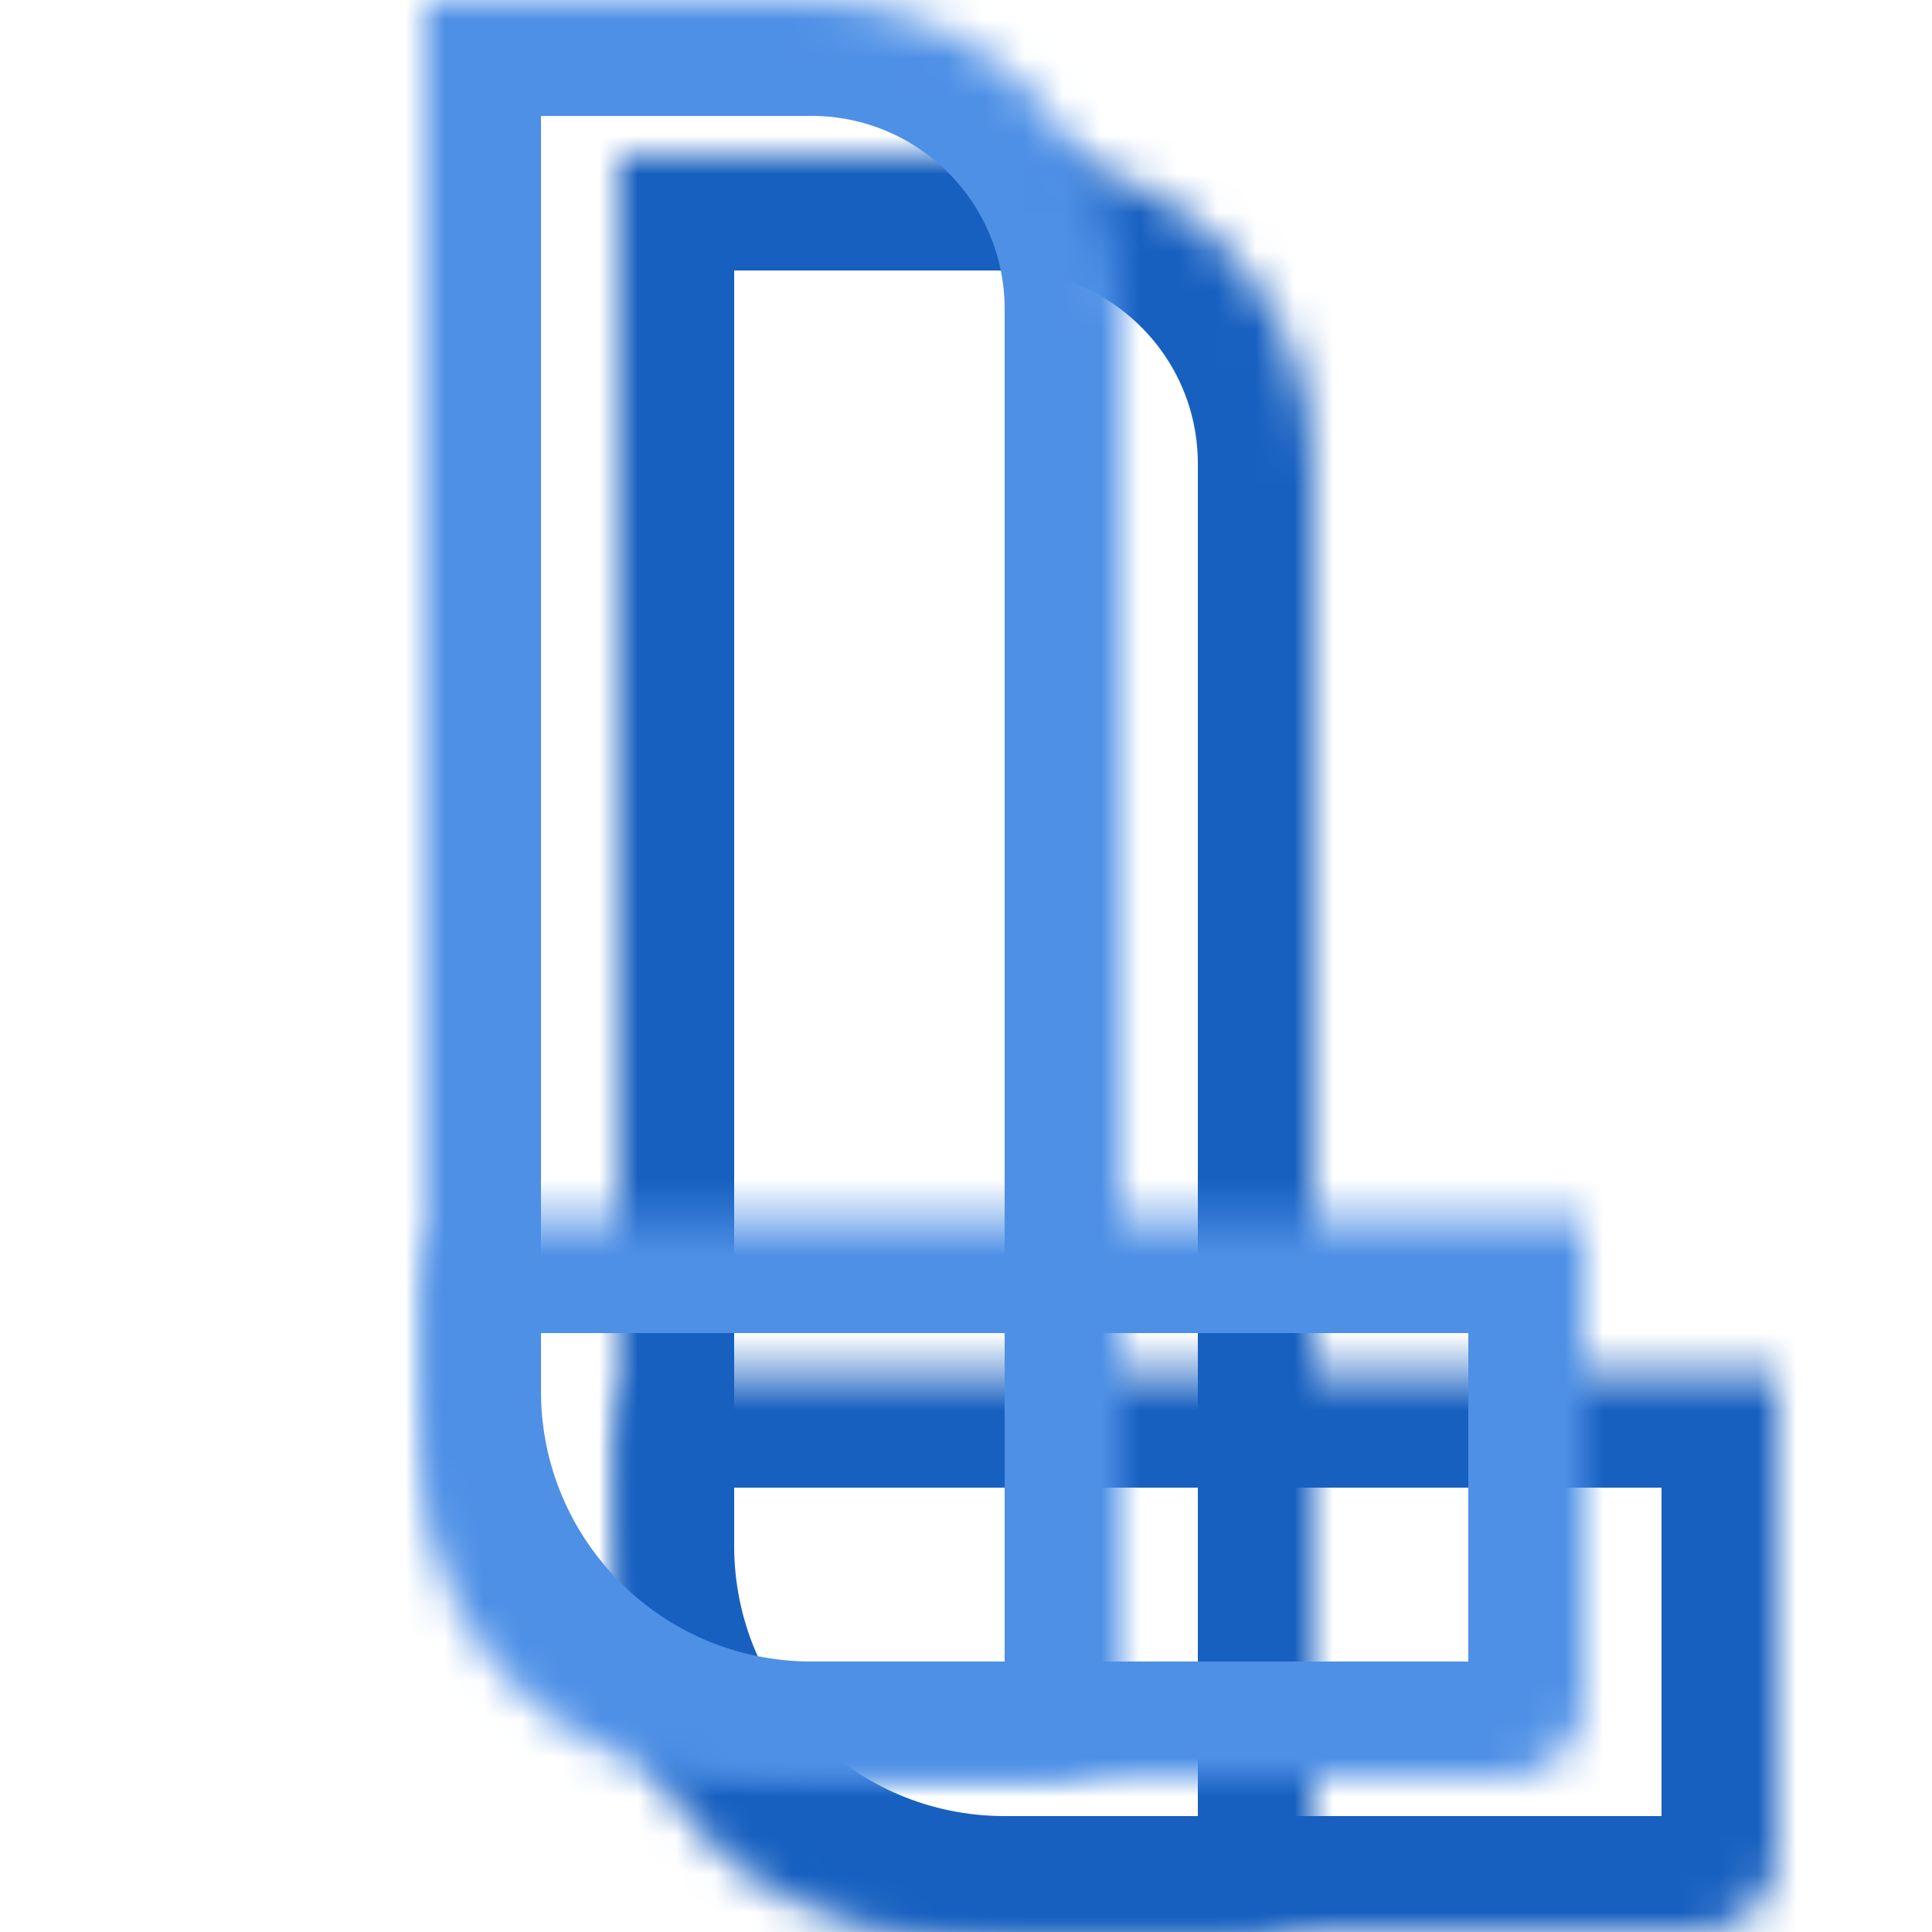
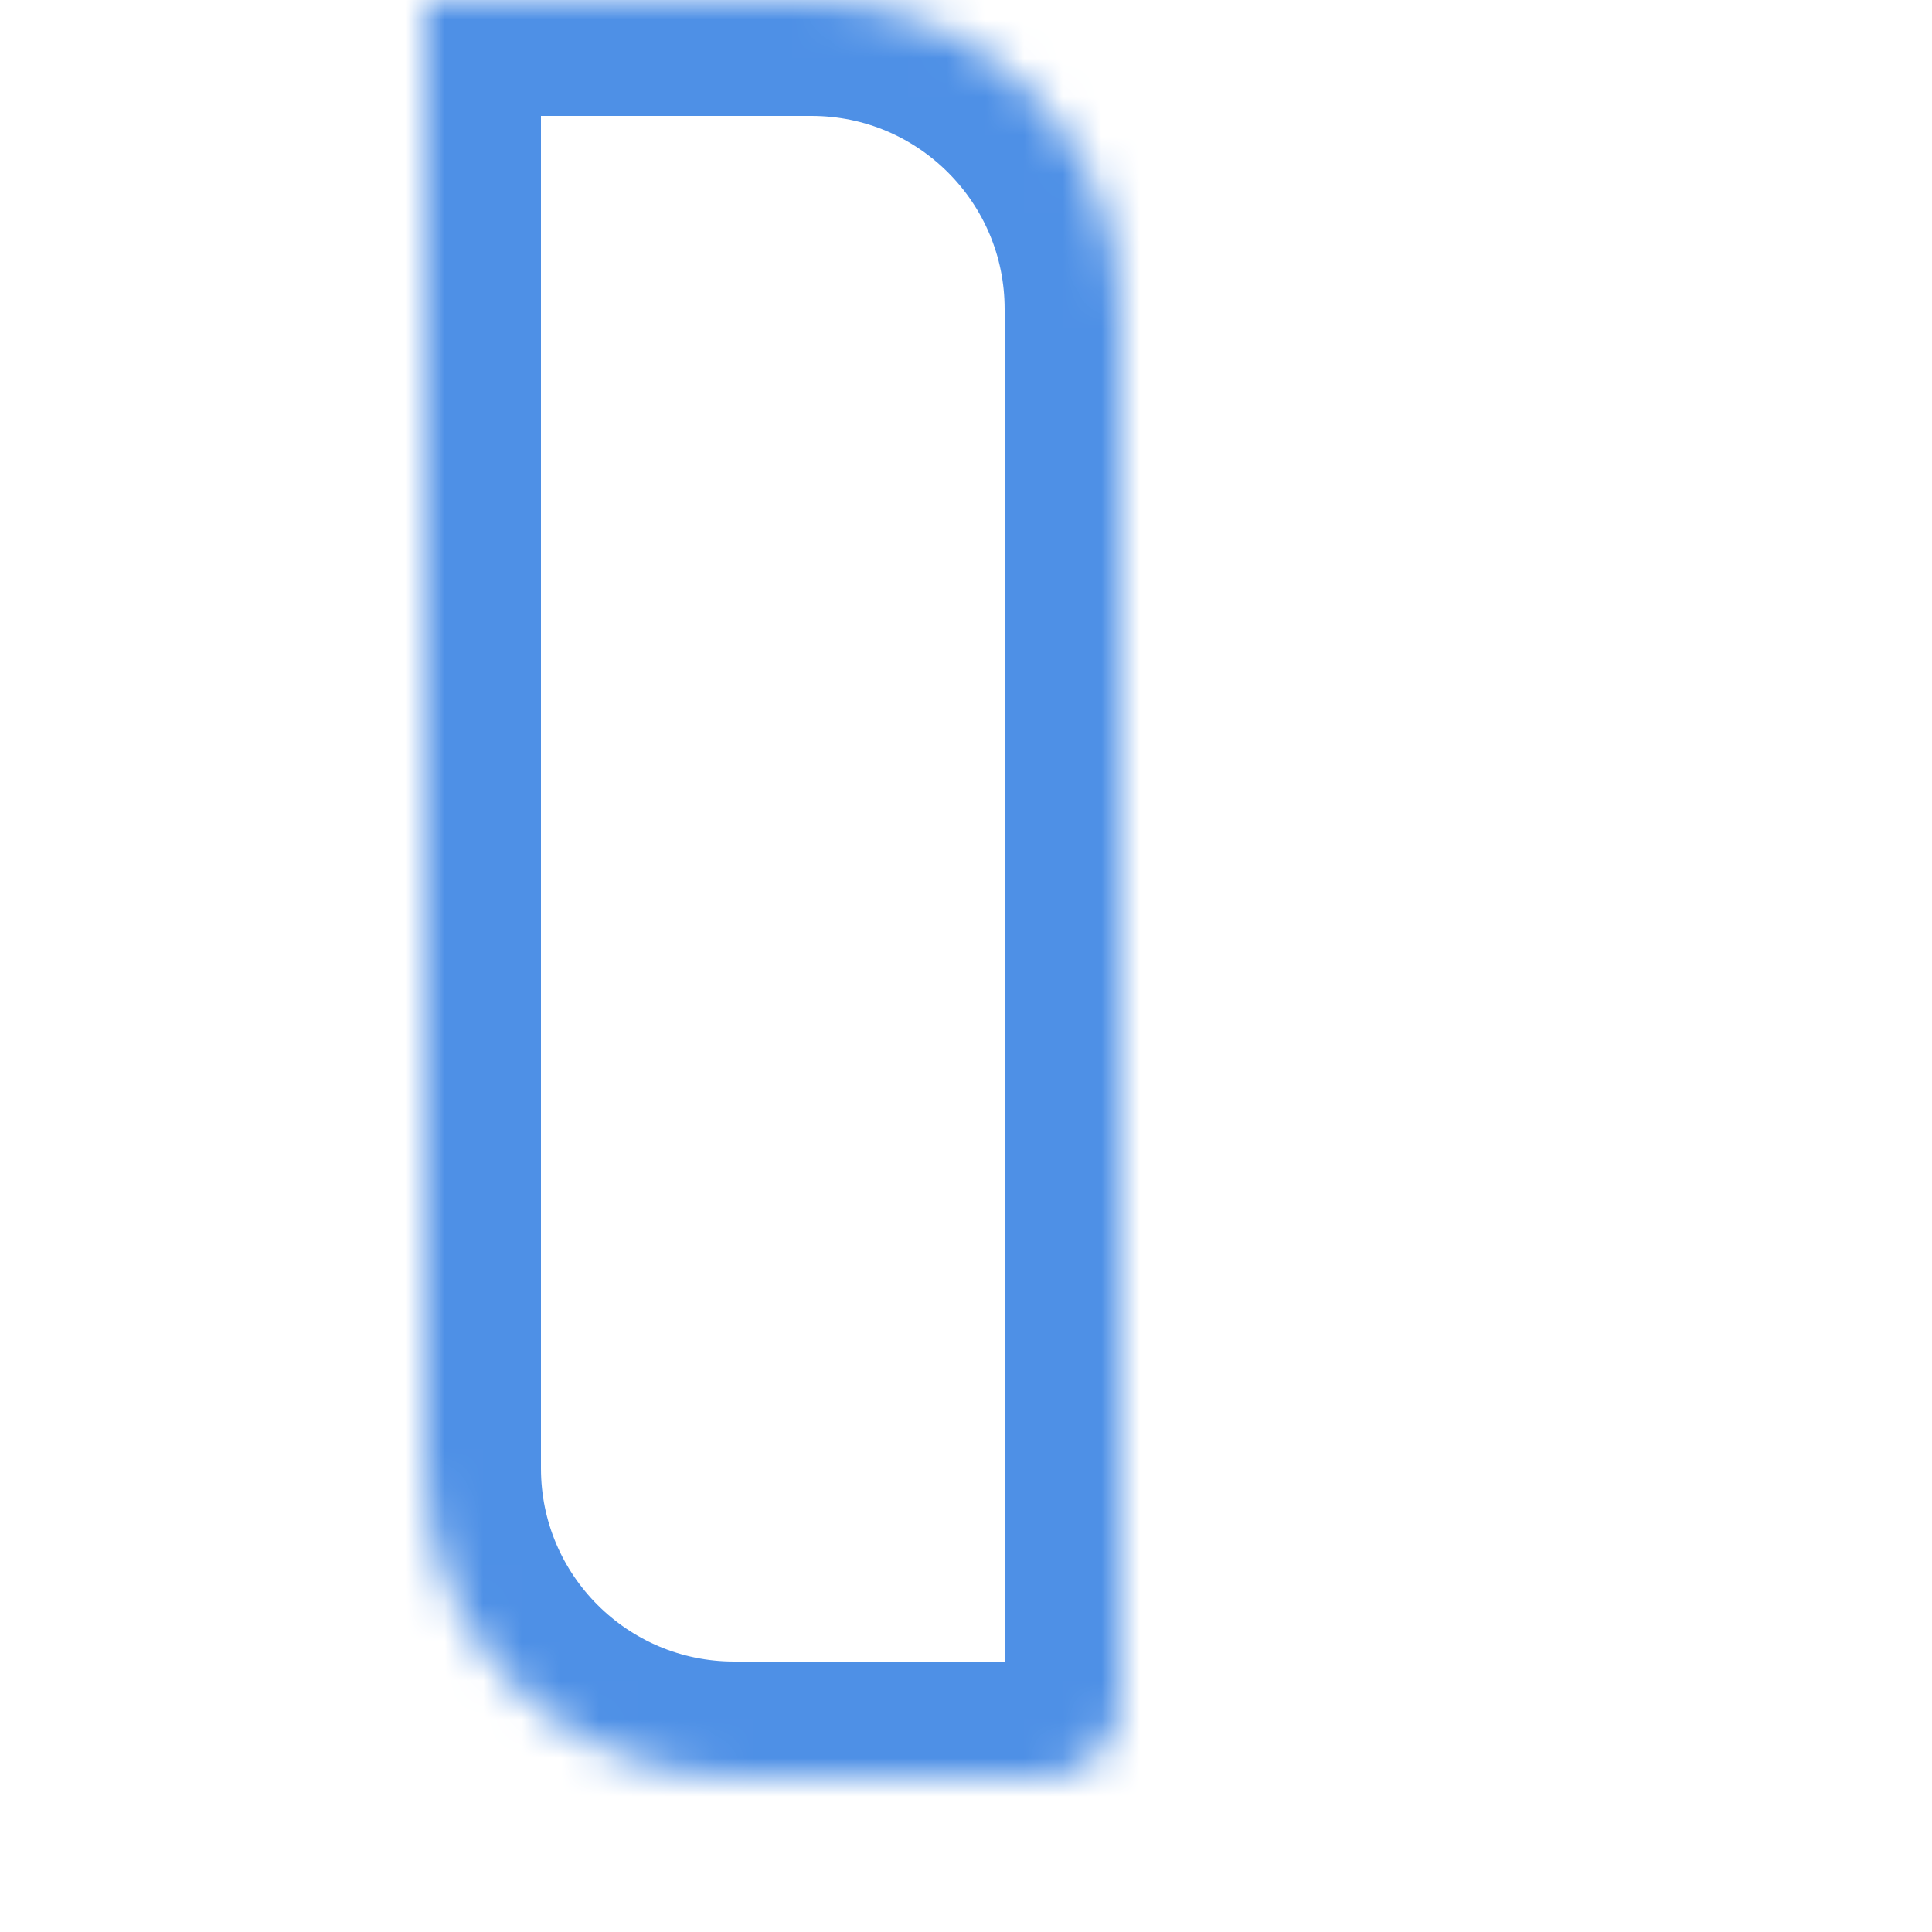
<svg xmlns="http://www.w3.org/2000/svg" width="50" height="50" viewBox="0 0 50 50" fill="none">
  <mask id="path-2-inside-1_31_3" fill="white">
    <path d="M26 50C20.477 50 16 45.523 16 40V37.5C16 36.395 16.895 35.5 18 35.5H46V48C46 49.105 45.105 50 44 50H26Z" />
  </mask>
-   <path d="M26 50C20.477 50 16 45.523 16 40V37.5C16 36.395 16.895 35.5 18 35.5H46V48C46 49.105 45.105 50 44 50H26Z" stroke="#1760C0" stroke-width="6" mask="url(#path-2-inside-1_31_3)" />
  <mask id="path-3-inside-2_31_3" fill="white">
-     <path d="M16 4H26C30.418 4 34 7.582 34 12V48C34 49.105 33.105 50 32 50H24C19.582 50 16 46.418 16 42V4Z" />
-   </mask>
+     </mask>
  <path d="M16 4H26C30.418 4 34 7.582 34 12V48C34 49.105 33.105 50 32 50H24C19.582 50 16 46.418 16 42V4Z" stroke="#1760C0" stroke-width="6" mask="url(#path-3-inside-2_31_3)" />
  <mask id="path-4-inside-3_31_3" fill="white">
-     <path d="M21 46C15.477 46 11 41.523 11 36V33.5C11 32.395 11.895 31.5 13 31.5H41V44C41 45.105 40.105 46 39 46H21Z" />
-   </mask>
-   <path d="M21 46C15.477 46 11 41.523 11 36V33.5C11 32.395 11.895 31.5 13 31.5H41V44C41 45.105 40.105 46 39 46H21Z" stroke="#4E90E6" stroke-width="6" mask="url(#path-4-inside-3_31_3)" />
+     </mask>
  <mask id="path-5-inside-4_31_3" fill="white">
    <path d="M11 0H21C25.418 0 29 3.582 29 8V44C29 45.105 28.105 46 27 46H19C14.582 46 11 42.418 11 38V0Z" />
  </mask>
  <path d="M11 0H21C25.418 0 29 3.582 29 8V44C29 45.105 28.105 46 27 46H19C14.582 46 11 42.418 11 38V0Z" stroke="#4E90E6" stroke-width="6" mask="url(#path-5-inside-4_31_3)" />
</svg>